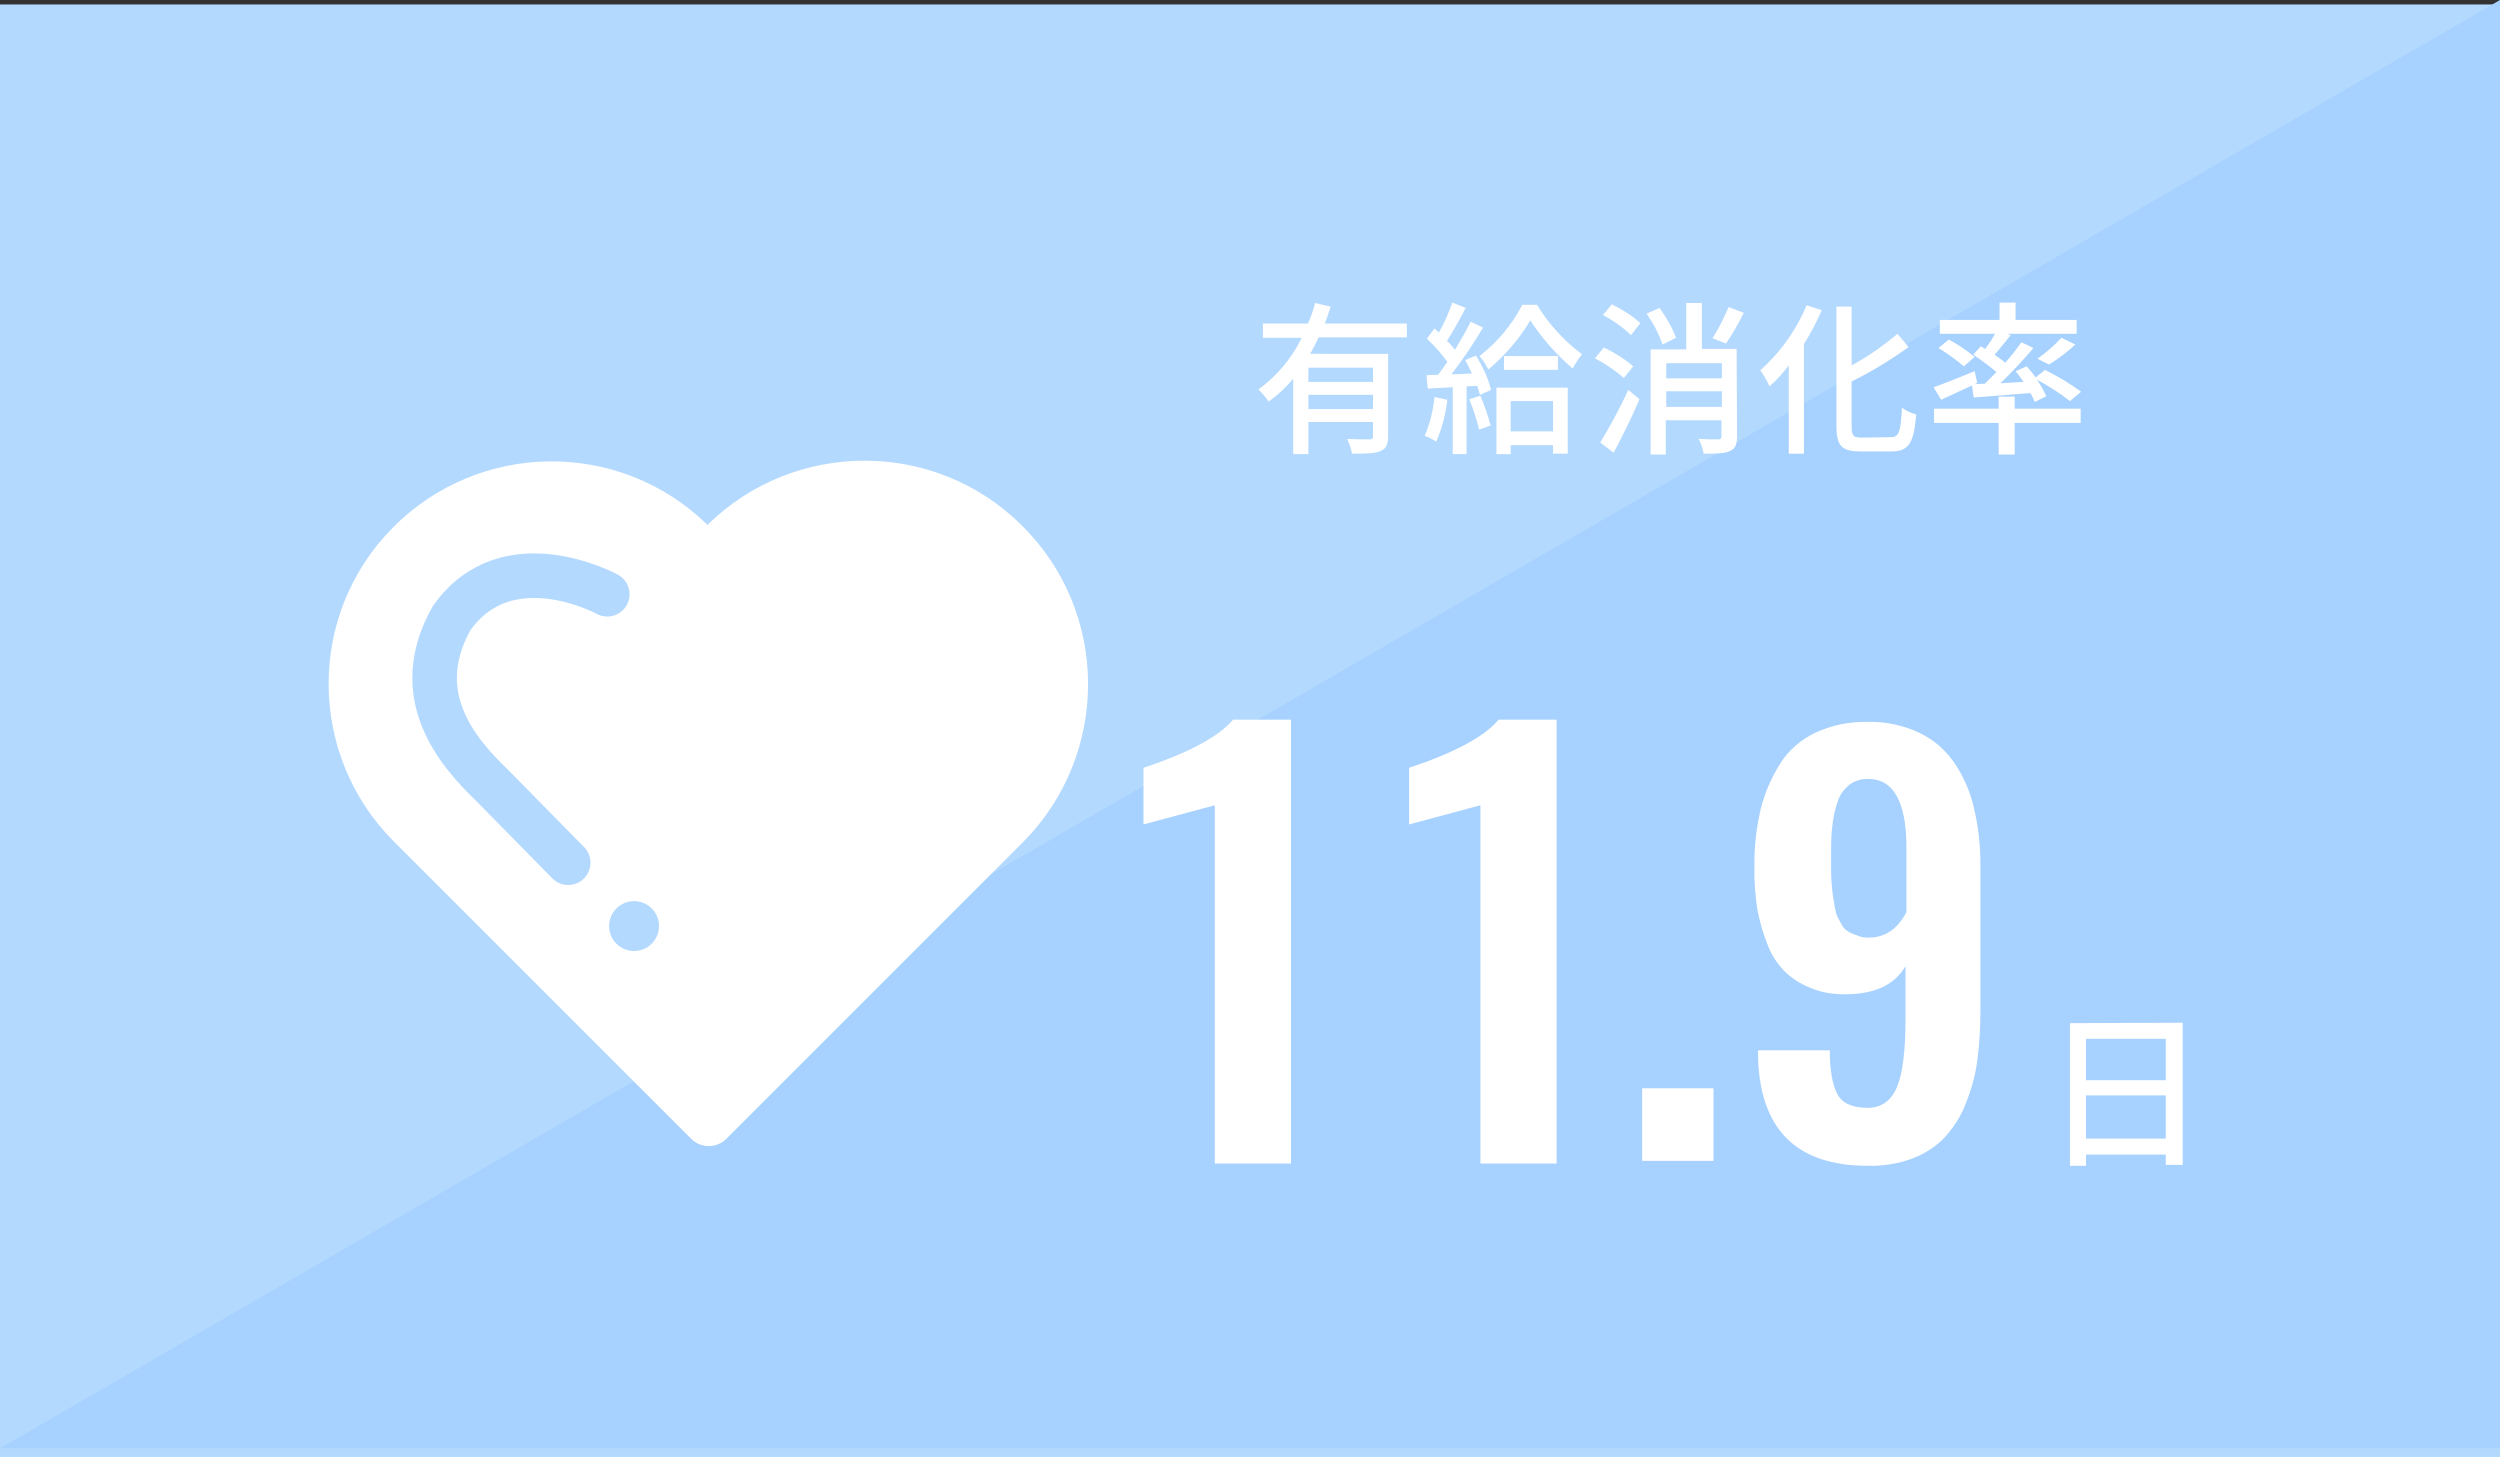
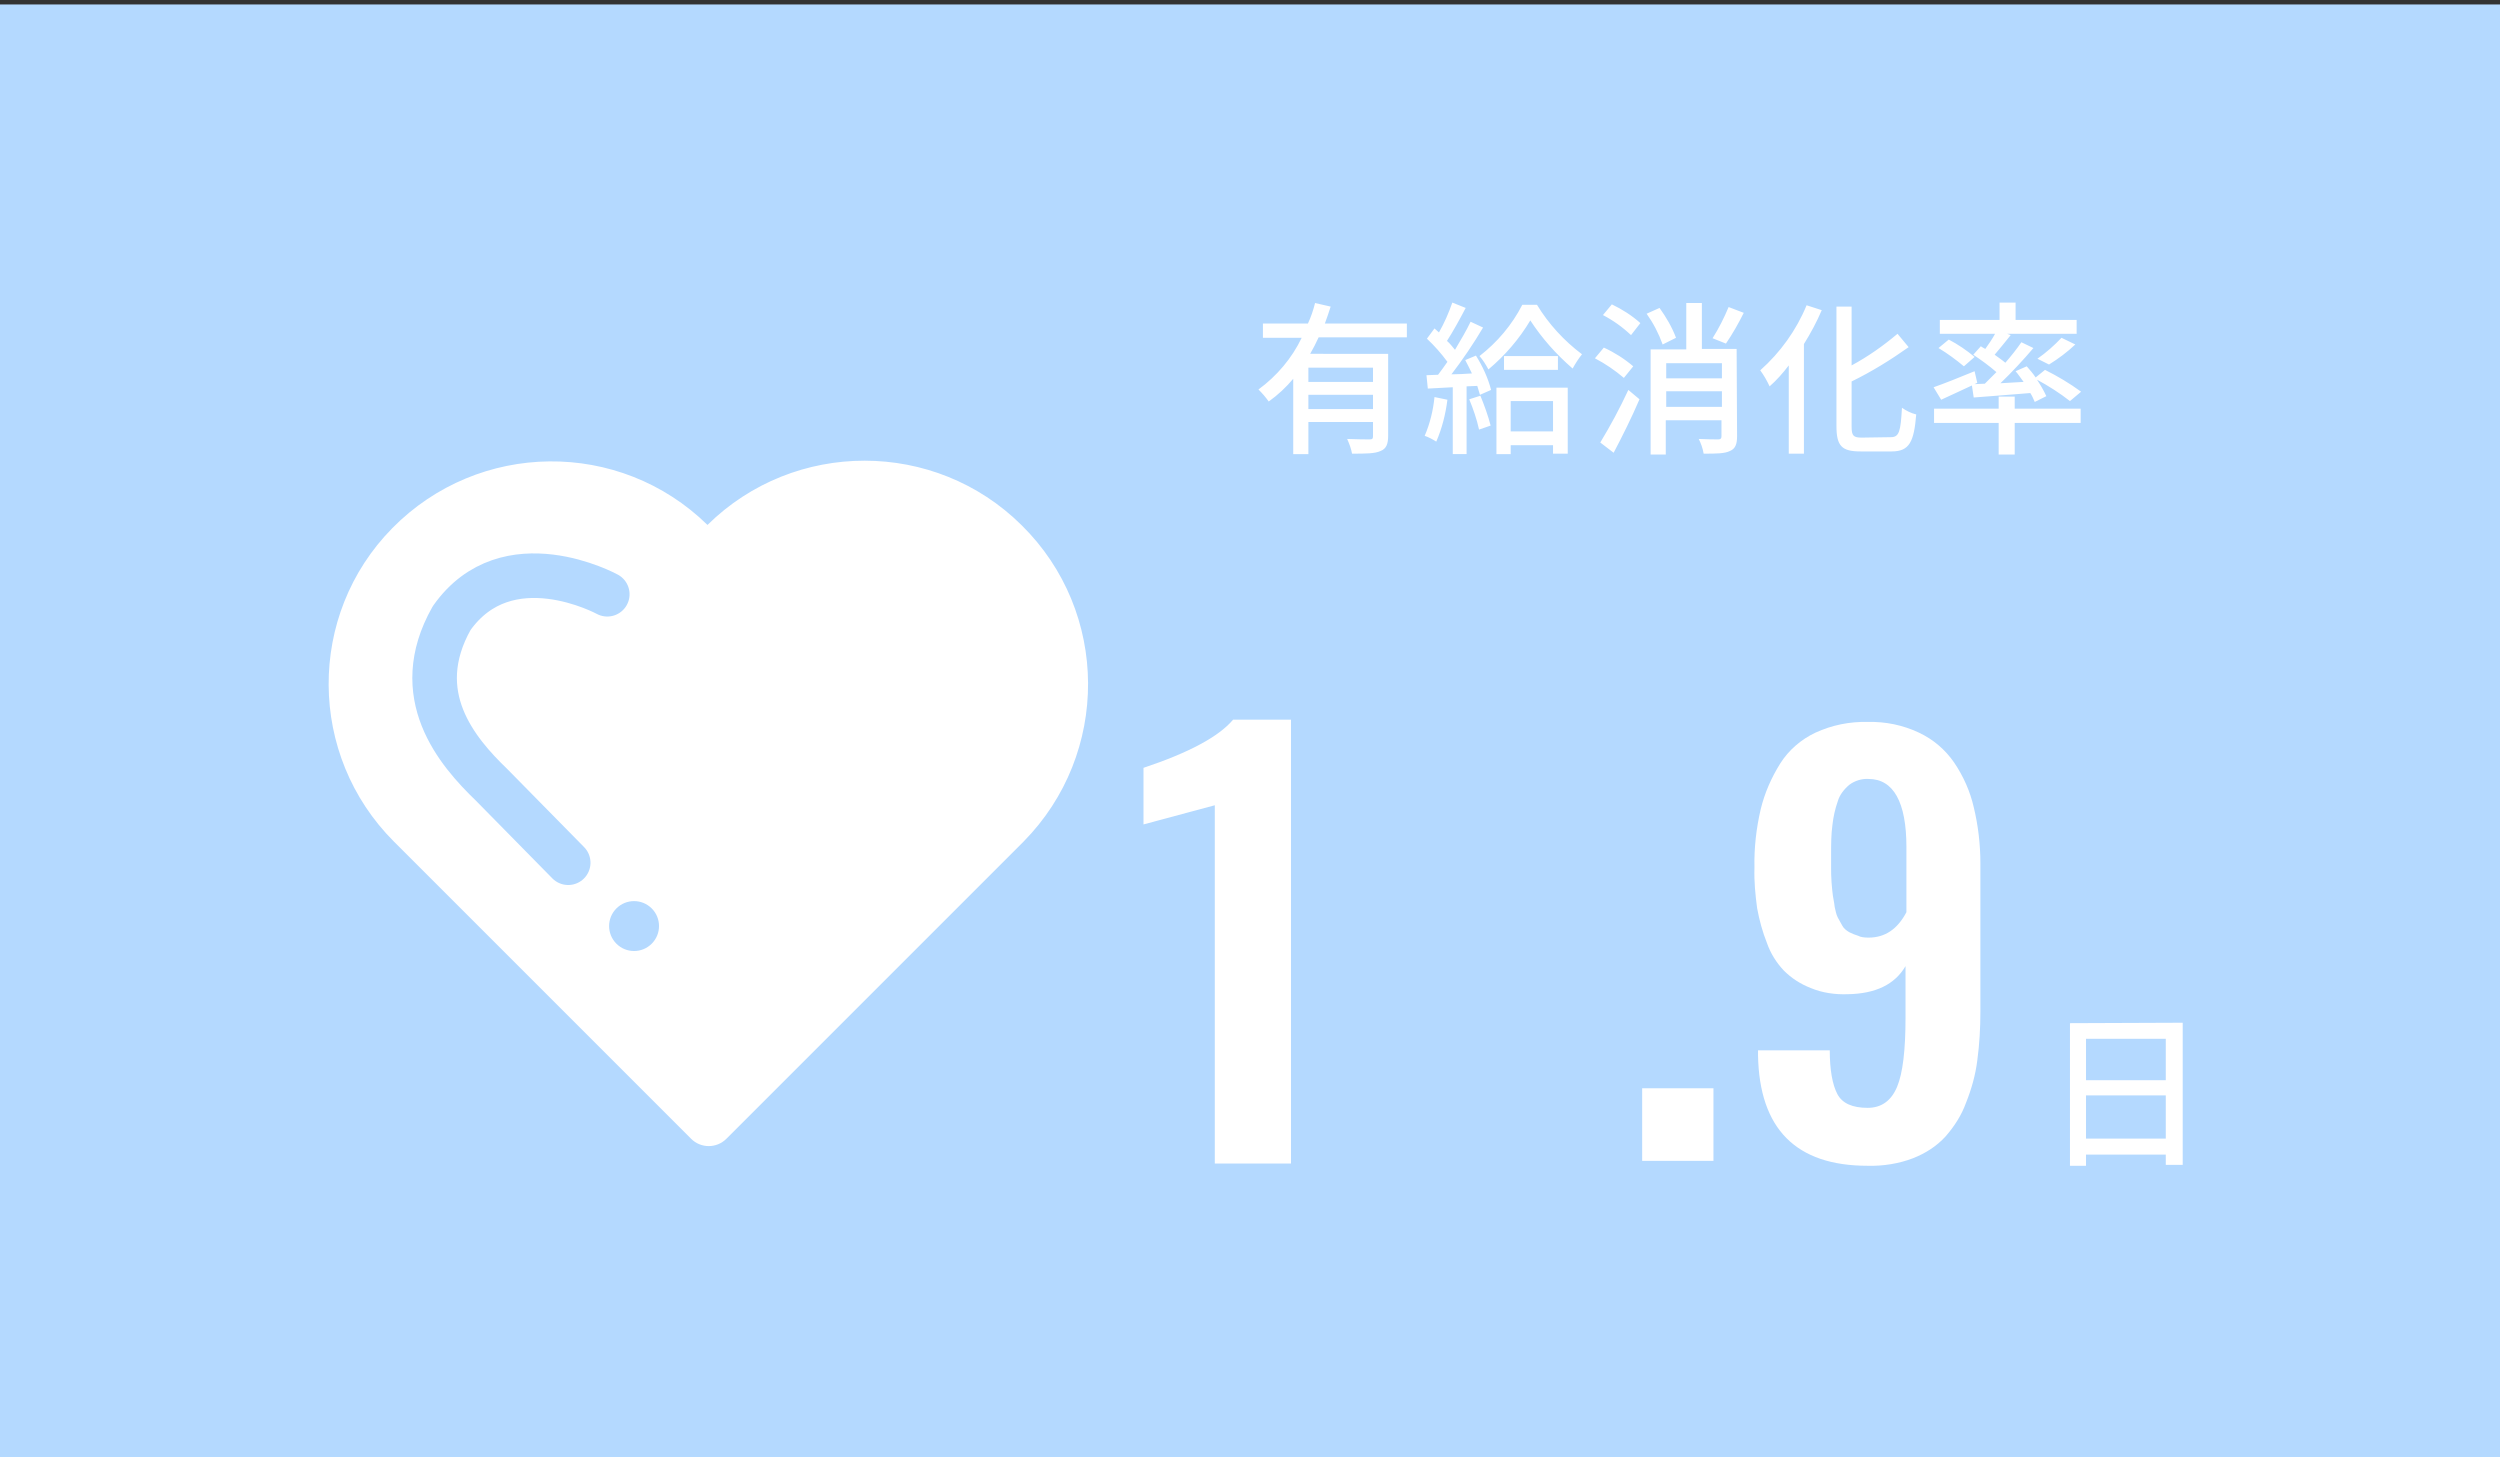
<svg xmlns="http://www.w3.org/2000/svg" version="1.1" id="レイヤー_1" x="0px" y="0px" viewBox="0 0 561 327" style="enable-background:new 0 0 561 327;" xml:space="preserve">
  <rect x="0" y="0" width="561" height="327" fill="#333333" stroke="none" />
  <style type="text/css">
	.st0{fill:#B4D9FF;}
	.st1{fill:#A7D2FF;}
	.st2{fill:#FFFFFF;}
	.st3{fill:none;stroke:#B4D9FF;stroke-width:10;stroke-linecap:round;stroke-linejoin:round;stroke-miterlimit:10;}
	.st4{fill:none;stroke:#B4D9FF;stroke-miterlimit:10;}
</style>
  <g id="グループ_627" transform="translate(-735 -2684)">
    <rect id="長方形_616" x="735" y="2685" class="st0" width="561" height="326" />
-     <path id="パス_1288" class="st1" d="M1296,2684l-561,325h561V2684z" />
    <path id="パス_1345" class="st2" d="M1007.6,2945v-80.3l-16,4.3v-12.7c10.2-3.4,16.9-7,20.1-10.8h13v99.6h-17.1V2945z" />
-     <path class="st2" d="M1067.2,2945v-80.3l-16,4.3v-12.7c10.2-3.4,16.9-7,20.1-10.8h13v99.6h-17.1V2945z" />
    <path id="パス_1344" class="st2" d="M1043.1,2769.7h-14.5v-3.2h14.5V2769.7z M1028.6,2775.8v-3.2h14.5v3.2H1028.6z    M1050.7,2759.8v-3.2h-18.4c0.5-1.3,0.9-2.6,1.3-3.8l-3.5-0.8c-0.4,1.6-0.9,3.1-1.6,4.6h-10.1v3.2h8.7c-2.2,4.6-5.6,8.6-9.7,11.6   c0.8,0.8,1.6,1.7,2.3,2.7c2.1-1.5,3.9-3.2,5.5-5.1v16.9h3.4v-7.2h14.5v3.2c0,0.6-0.2,0.7-0.8,0.7c-0.6,0-2.8,0-5-0.1   c0.5,1.1,0.9,2.2,1.1,3.3c3.1,0,5.1,0,6.4-0.6c1.3-0.5,1.7-1.6,1.7-3.4v-18.4H1029c0.7-1.2,1.3-2.4,1.9-3.7h19.8V2759.8z    M1056.9,2773.1c-0.3,3-1,5.9-2.2,8.7c0.9,0.3,1.8,0.8,2.6,1.3c1.3-3,2.1-6.2,2.5-9.4L1056.9,2773.1z M1064.7,2773.6   c0.9,2.2,1.7,4.5,2.2,6.8l2.6-0.9c-0.6-2.3-1.4-4.5-2.3-6.7L1064.7,2773.6z M1063.8,2764.8c0.5,0.9,1,2,1.5,3   c-1.6,0.1-3.1,0.2-4.6,0.2c2.4-3.1,5.1-7.1,7.1-10.5l-2.8-1.3c-0.9,1.9-2.2,4.1-3.5,6.3c-0.6-0.7-1.1-1.4-1.8-2   c1.3-2,2.9-4.9,4.2-7.4l-3-1.2c-0.8,2.3-1.8,4.6-3,6.7c-0.3-0.3-0.7-0.6-1-0.9l-1.7,2.3c1.7,1.6,3.2,3.3,4.6,5.2   c-0.7,1-1.4,2-2.1,2.9l-2.6,0.1l0.3,3c1.7-0.1,3.6-0.2,5.6-0.3v15h3.1v-15.2l2.4-0.1c0.2,0.7,0.4,1.3,0.6,2l2.5-1.1   c-0.7-2.7-1.9-5.3-3.4-7.7L1063.8,2764.8z M1083.5,2774v6.8h-9.5v-6.8H1083.5z M1070.8,2785.9h3.2v-2h9.5v1.9h3.3V2771h-16V2785.9z    M1072.5,2763.9v3.1h12.1v-3.1H1072.5z M1076.6,2752.4c-2.3,4.5-5.6,8.4-9.6,11.5c0.8,0.9,1.4,1.9,2,3c3.7-3.1,6.9-6.8,9.4-11   c2.6,4,5.8,7.6,9.5,10.8c0.6-1.1,1.3-2.2,2.1-3.2c-4-3-7.5-6.8-10.1-11.1H1076.6z M1122.9,2752.9c-1,2.4-2.2,4.8-3.6,7l3,1.2   c1.5-2.2,2.8-4.5,4-6.9L1122.9,2752.9z M1097.1,2785.6c1.9-3.6,4.1-8,5.8-12l-2.5-2.1c-1.9,4.1-4,8-6.3,11.8L1097.1,2785.6z    M1101.5,2766.2c-2-1.7-4.2-3.1-6.6-4.2l-2,2.4c2.3,1.2,4.5,2.7,6.5,4.4L1101.5,2766.2z M1094.7,2754.7c2.3,1.2,4.4,2.7,6.3,4.5   l2.1-2.7c-1.9-1.7-4.1-3.1-6.4-4.2L1094.7,2754.7z M1111.1,2759.8c-0.9-2.4-2.2-4.6-3.7-6.7l-2.9,1.3c1.5,2.1,2.7,4.4,3.6,6.9   L1111.1,2759.8z M1108.9,2775.3v-3.5h12.5v3.5H1108.9z M1121.4,2765.5v3.4h-12.5v-3.4H1121.4z M1124.7,2762.3h-7.8V2752h-3.5v10.4   h-8v23.6h3.4v-7.7h12.5v3.6c0,0.5-0.2,0.7-0.7,0.7c-0.6,0-2.6,0-4.4-0.1c0.5,1,0.9,2.1,1.1,3.3c2.8,0,4.7,0,5.9-0.6   c1.2-0.5,1.6-1.5,1.6-3.3L1124.7,2762.3L1124.7,2762.3z M1140.4,2752.5c-2.3,5.6-5.9,10.6-10.4,14.6c0.8,1.1,1.5,2.3,2.1,3.6   c1.6-1.4,3-3,4.3-4.7v19.8h3.4v-24.6c1.5-2.4,2.9-5,4-7.6L1140.4,2752.5z M1152.8,2782.2c-1.9,0-2.3-0.4-2.3-2.5v-10.1   c4.5-2.2,8.7-4.8,12.8-7.7l-2.5-3c-3.2,2.7-6.6,5.1-10.3,7.1v-13.2h-3.4v26.8c0,4.5,1.2,5.7,5.4,5.7h7c4,0,5-2.2,5.5-8.3   c-1.2-0.3-2.2-0.8-3.2-1.5c-0.3,5.3-0.6,6.6-2.5,6.6L1152.8,2782.2L1152.8,2782.2z M1177.9,2773.2c3.6-0.3,8.1-0.6,12.7-1   c0.4,0.6,0.7,1.3,1,2l2.6-1.3c-0.6-1.3-1.3-2.5-2.1-3.7c2.6,1.4,5.1,3,7.4,4.8l2.5-2.1c-2.6-1.9-5.3-3.5-8.1-4.9l-2.1,1.7   c-0.6-0.9-1.3-1.7-2-2.5l-2.5,1.1c0.6,0.7,1.2,1.6,1.8,2.4l-5.2,0.3c2.5-2.4,5.2-5.3,7.4-7.9l-2.7-1.3c-1.1,1.6-2.3,3.1-3.6,4.6   c-0.7-0.6-1.6-1.2-2.4-1.8c1.1-1.3,2.4-2.9,3.6-4.4l-0.8-0.3h15.6v-3.1h-13.7v-3.9h-3.6v3.9h-13.4v3.1h12.4   c-0.6,1.1-1.4,2.3-2.2,3.4c-0.4-0.2-0.7-0.4-1-0.6l-1.7,1.9c1.8,1.2,3.6,2.5,5.2,3.9c-0.9,0.9-1.8,1.8-2.6,2.6l-2.3,0.1l0.6-0.3   l-0.6-2.6c-3.4,1.4-6.9,2.8-9.2,3.6l1.7,2.8c2-0.9,4.5-2.1,6.9-3.2L1177.9,2773.2z M1170,2762.1c2,1.2,3.9,2.6,5.7,4.1l2.4-2.1   c-1.8-1.5-3.7-2.8-5.8-3.9L1170,2762.1z M1194.8,2765.8c2.1-1.3,4.1-2.8,5.9-4.5l-3.1-1.5c-1.6,1.7-3.4,3.3-5.4,4.7L1194.8,2765.8z    M1187.1,2773h-3.6v2.7H1169v3.2h14.5v7.1h3.6v-7.1h14.8v-3.2h-14.8V2773z" />
    <path id="パス_1346" class="st2" d="M1203.1,2939.5v-9.7h17.9v9.7H1203.1z M1221,2917.1v9.3h-17.9v-9.3H1221z M1199.5,2913.6v32   h3.6v-2.5h17.9v2.3h3.8v-31.9L1199.5,2913.6L1199.5,2913.6z" />
    <g id="グループ_590" transform="translate(787.906 2837.362) rotate(-45)">
      <path id="パス_1298" class="st2" d="M100,49.7L100,49.7C99.7,22.1,77.1,0,49.5,0.2C22.1,0.4,0,22.8,0,50.2l0,0l0,94.3    c0,3.1,2.5,5.6,5.6,5.6h94.3c27.7-0.2,50.1-22.8,49.9-50.5C149.7,72.2,127.4,49.9,100,49.7L100,49.7z" />
      <path id="パス_1299" class="st3" d="M73.1,44.8c0,0-7.2-24.6-28.5-20.9c-19,5.3-20.3,22-20.1,32.8l-0.2,24.5" />
      <path id="パス_1300" class="st4" d="M20.1,110.7" />
      <circle id="楕円形_64" class="st0" cx="24.7" cy="101.7" r="5.6" />
    </g>
  </g>
  <path id="パス_1347" class="st2" d="M368.5,260.5v-16.3h16v16.3H368.5z M419.3,210.4c3.7,0,6.5-1.9,8.5-5.7v-14.6  c0-10.1-2.9-15.3-8.5-15.3c-1.5-0.1-3.1,0.4-4.3,1.3c-1.2,1-2.2,2.3-2.6,3.7c-0.6,1.7-1,3.5-1.2,5.3c-0.3,2.2-0.3,4.4-0.3,6.6v3.2  c0,0.7,0,1.7,0.1,3.1c0.1,1.3,0.2,2.3,0.3,3c0.1,0.7,0.3,1.5,0.4,2.5c0.2,0.8,0.3,1.6,0.7,2.4c0.3,0.6,0.7,1.2,1,1.8  c0.3,0.6,0.9,1.1,1.6,1.5c0.6,0.3,1.3,0.6,2,0.8C417.5,210.3,418.4,210.4,419.3,210.4z M419.1,261.6c-16.1,0-24.3-8.3-24.6-24.8  v-1.1h16.1c0,4.4,0.6,7.7,1.7,9.8s3.4,3.1,6.8,3.1c3.1,0,5.3-1.6,6.6-4.7c1.3-3.1,1.9-8.3,1.9-15.6v-11.5c-2.4,4.1-6.7,6.2-13,6.3  c-2.8,0.1-5.7-0.3-8.3-1.4c-2.3-0.9-4.3-2.2-6-3.9c-1.7-1.8-3-3.9-3.8-6.2c-1-2.5-1.7-5.1-2.2-7.8c-0.4-3-0.7-6-0.6-9.1  c-0.1-4.4,0.4-8.8,1.4-13.1c0.9-3.7,2.4-7.1,4.4-10.3c1.9-3,4.7-5.4,7.9-6.9c3.7-1.7,7.7-2.5,11.7-2.4c4-0.1,7.9,0.7,11.5,2.4  c3.2,1.5,5.9,3.8,7.9,6.7c2.1,3.1,3.6,6.5,4.4,10c1,4.1,1.5,8.4,1.5,12.6v33.3c0,3.7-0.2,7.3-0.7,11c-0.4,3.2-1.3,6.4-2.5,9.4  c-1,2.8-2.6,5.3-4.6,7.6c-2,2.2-4.5,3.8-7.3,4.9C426.2,261.1,422.6,261.7,419.1,261.6L419.1,261.6z" />
</svg>